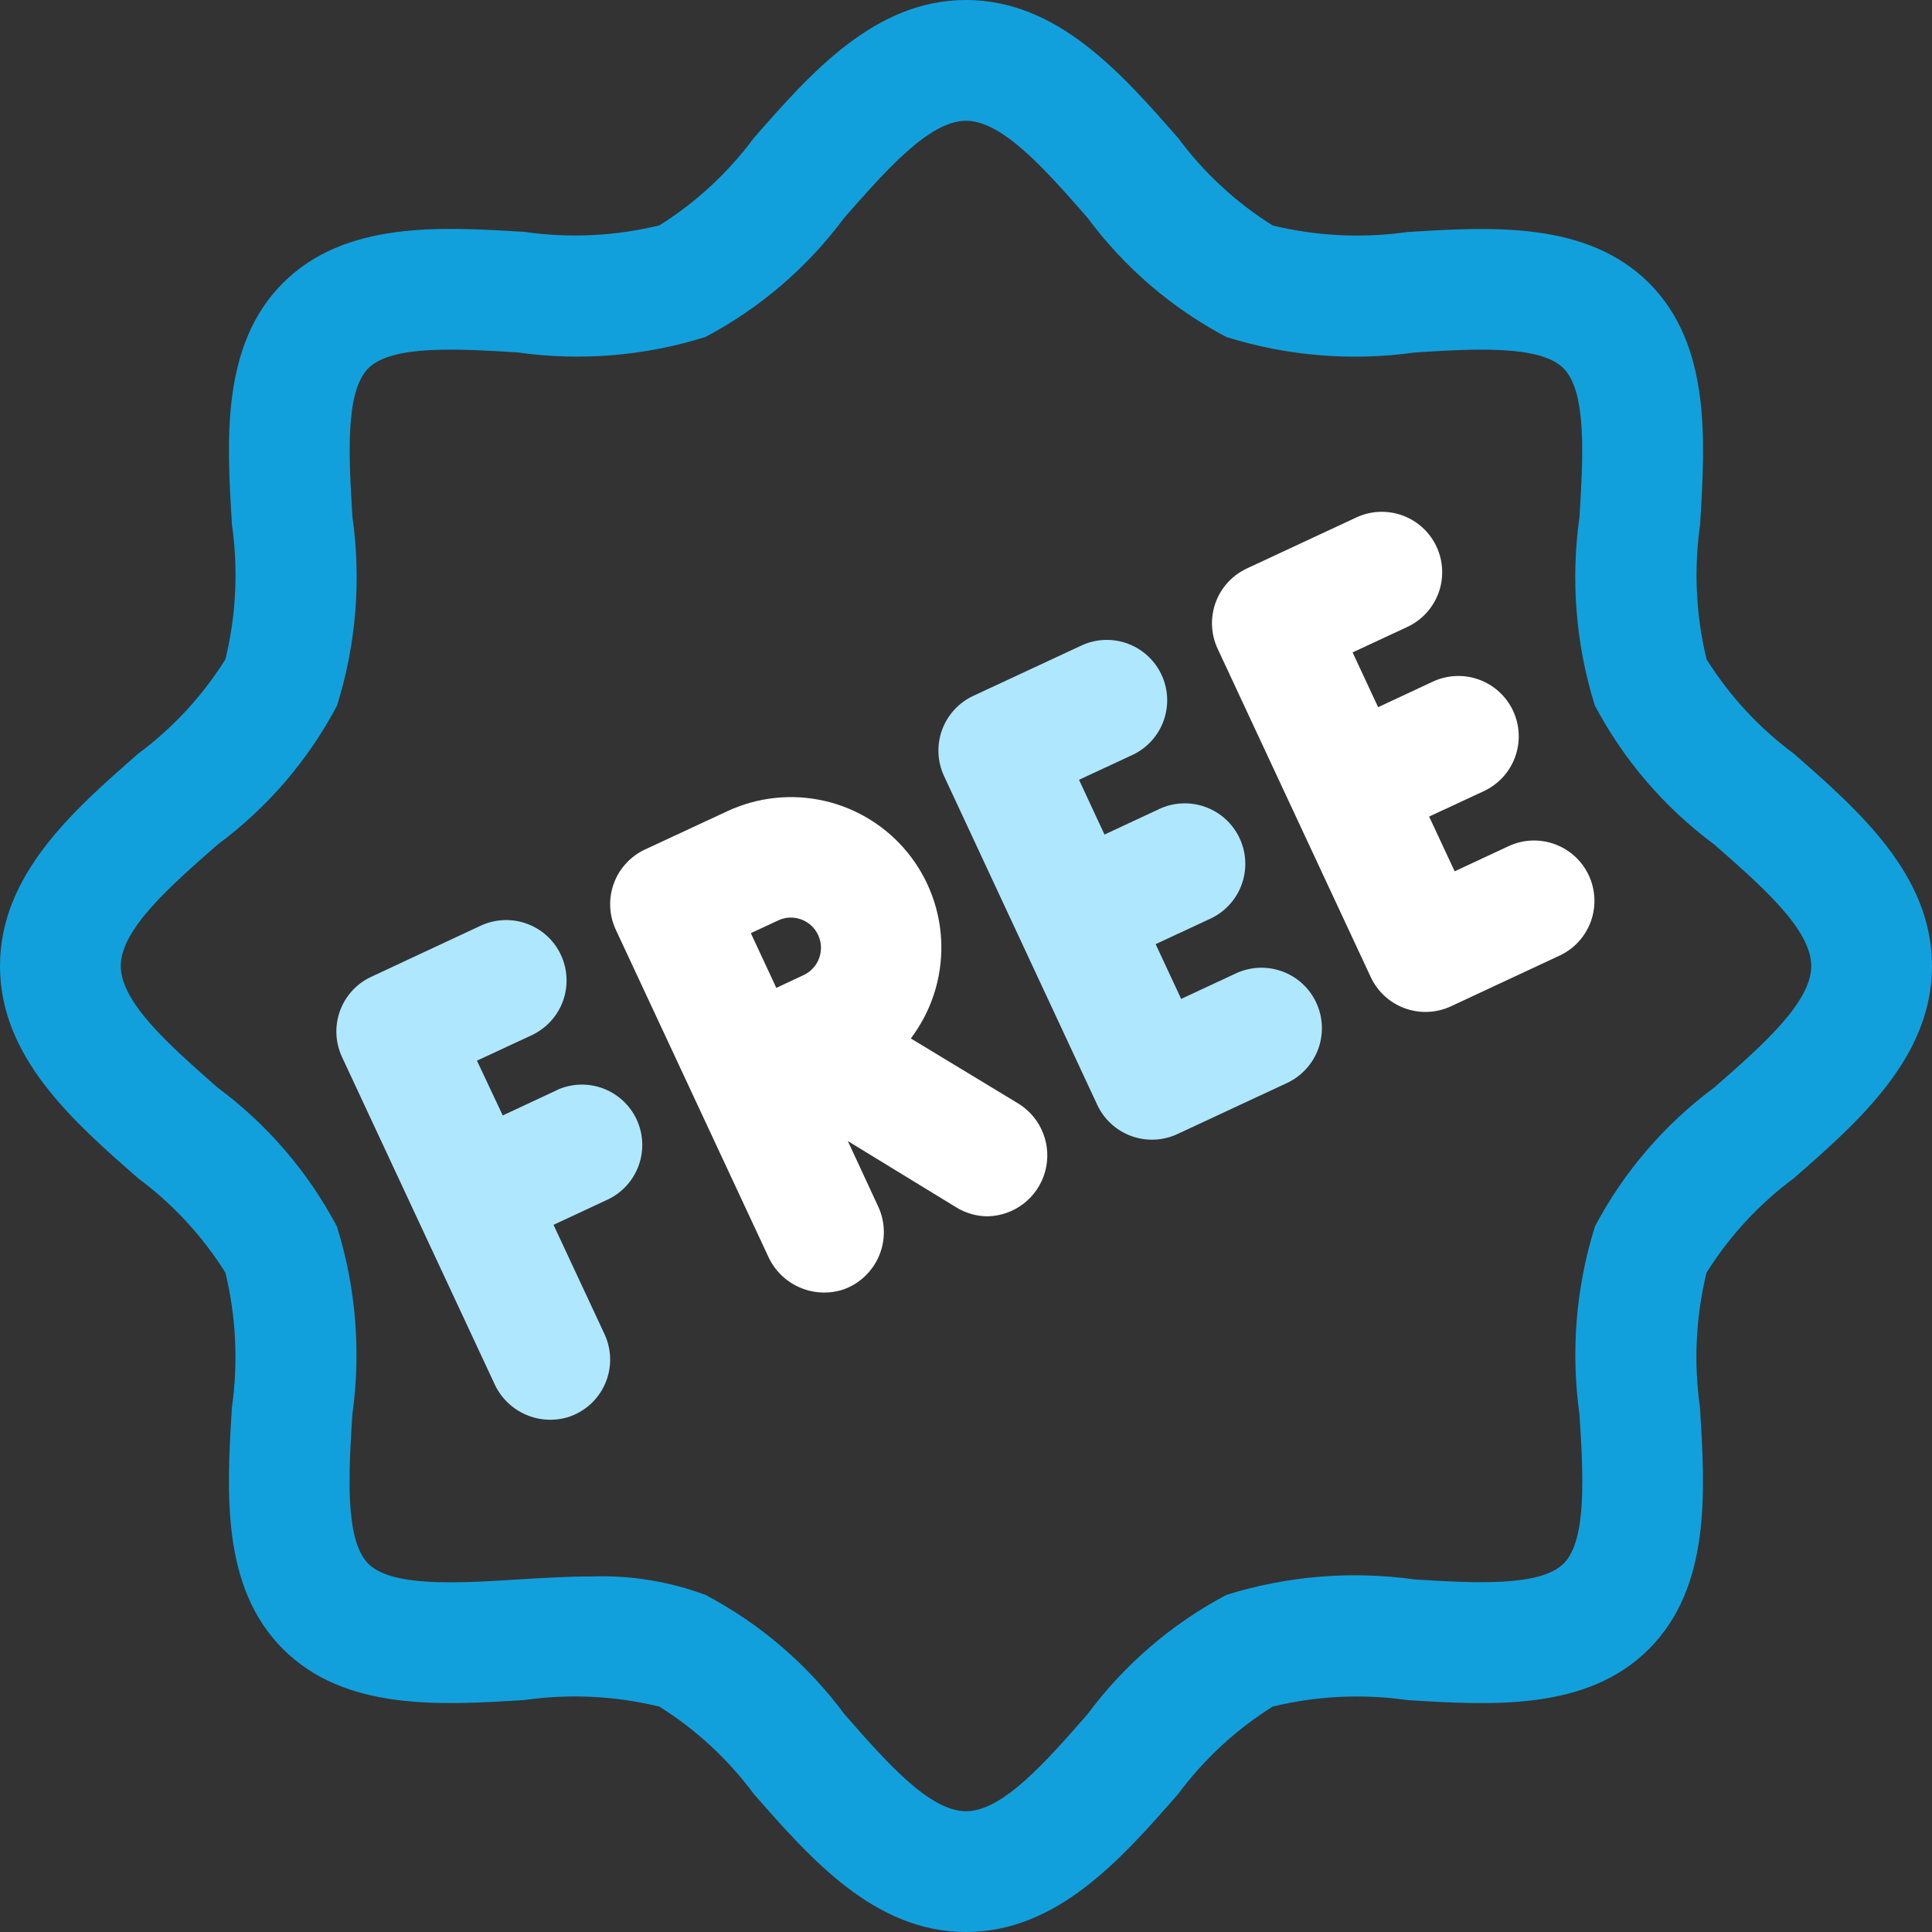
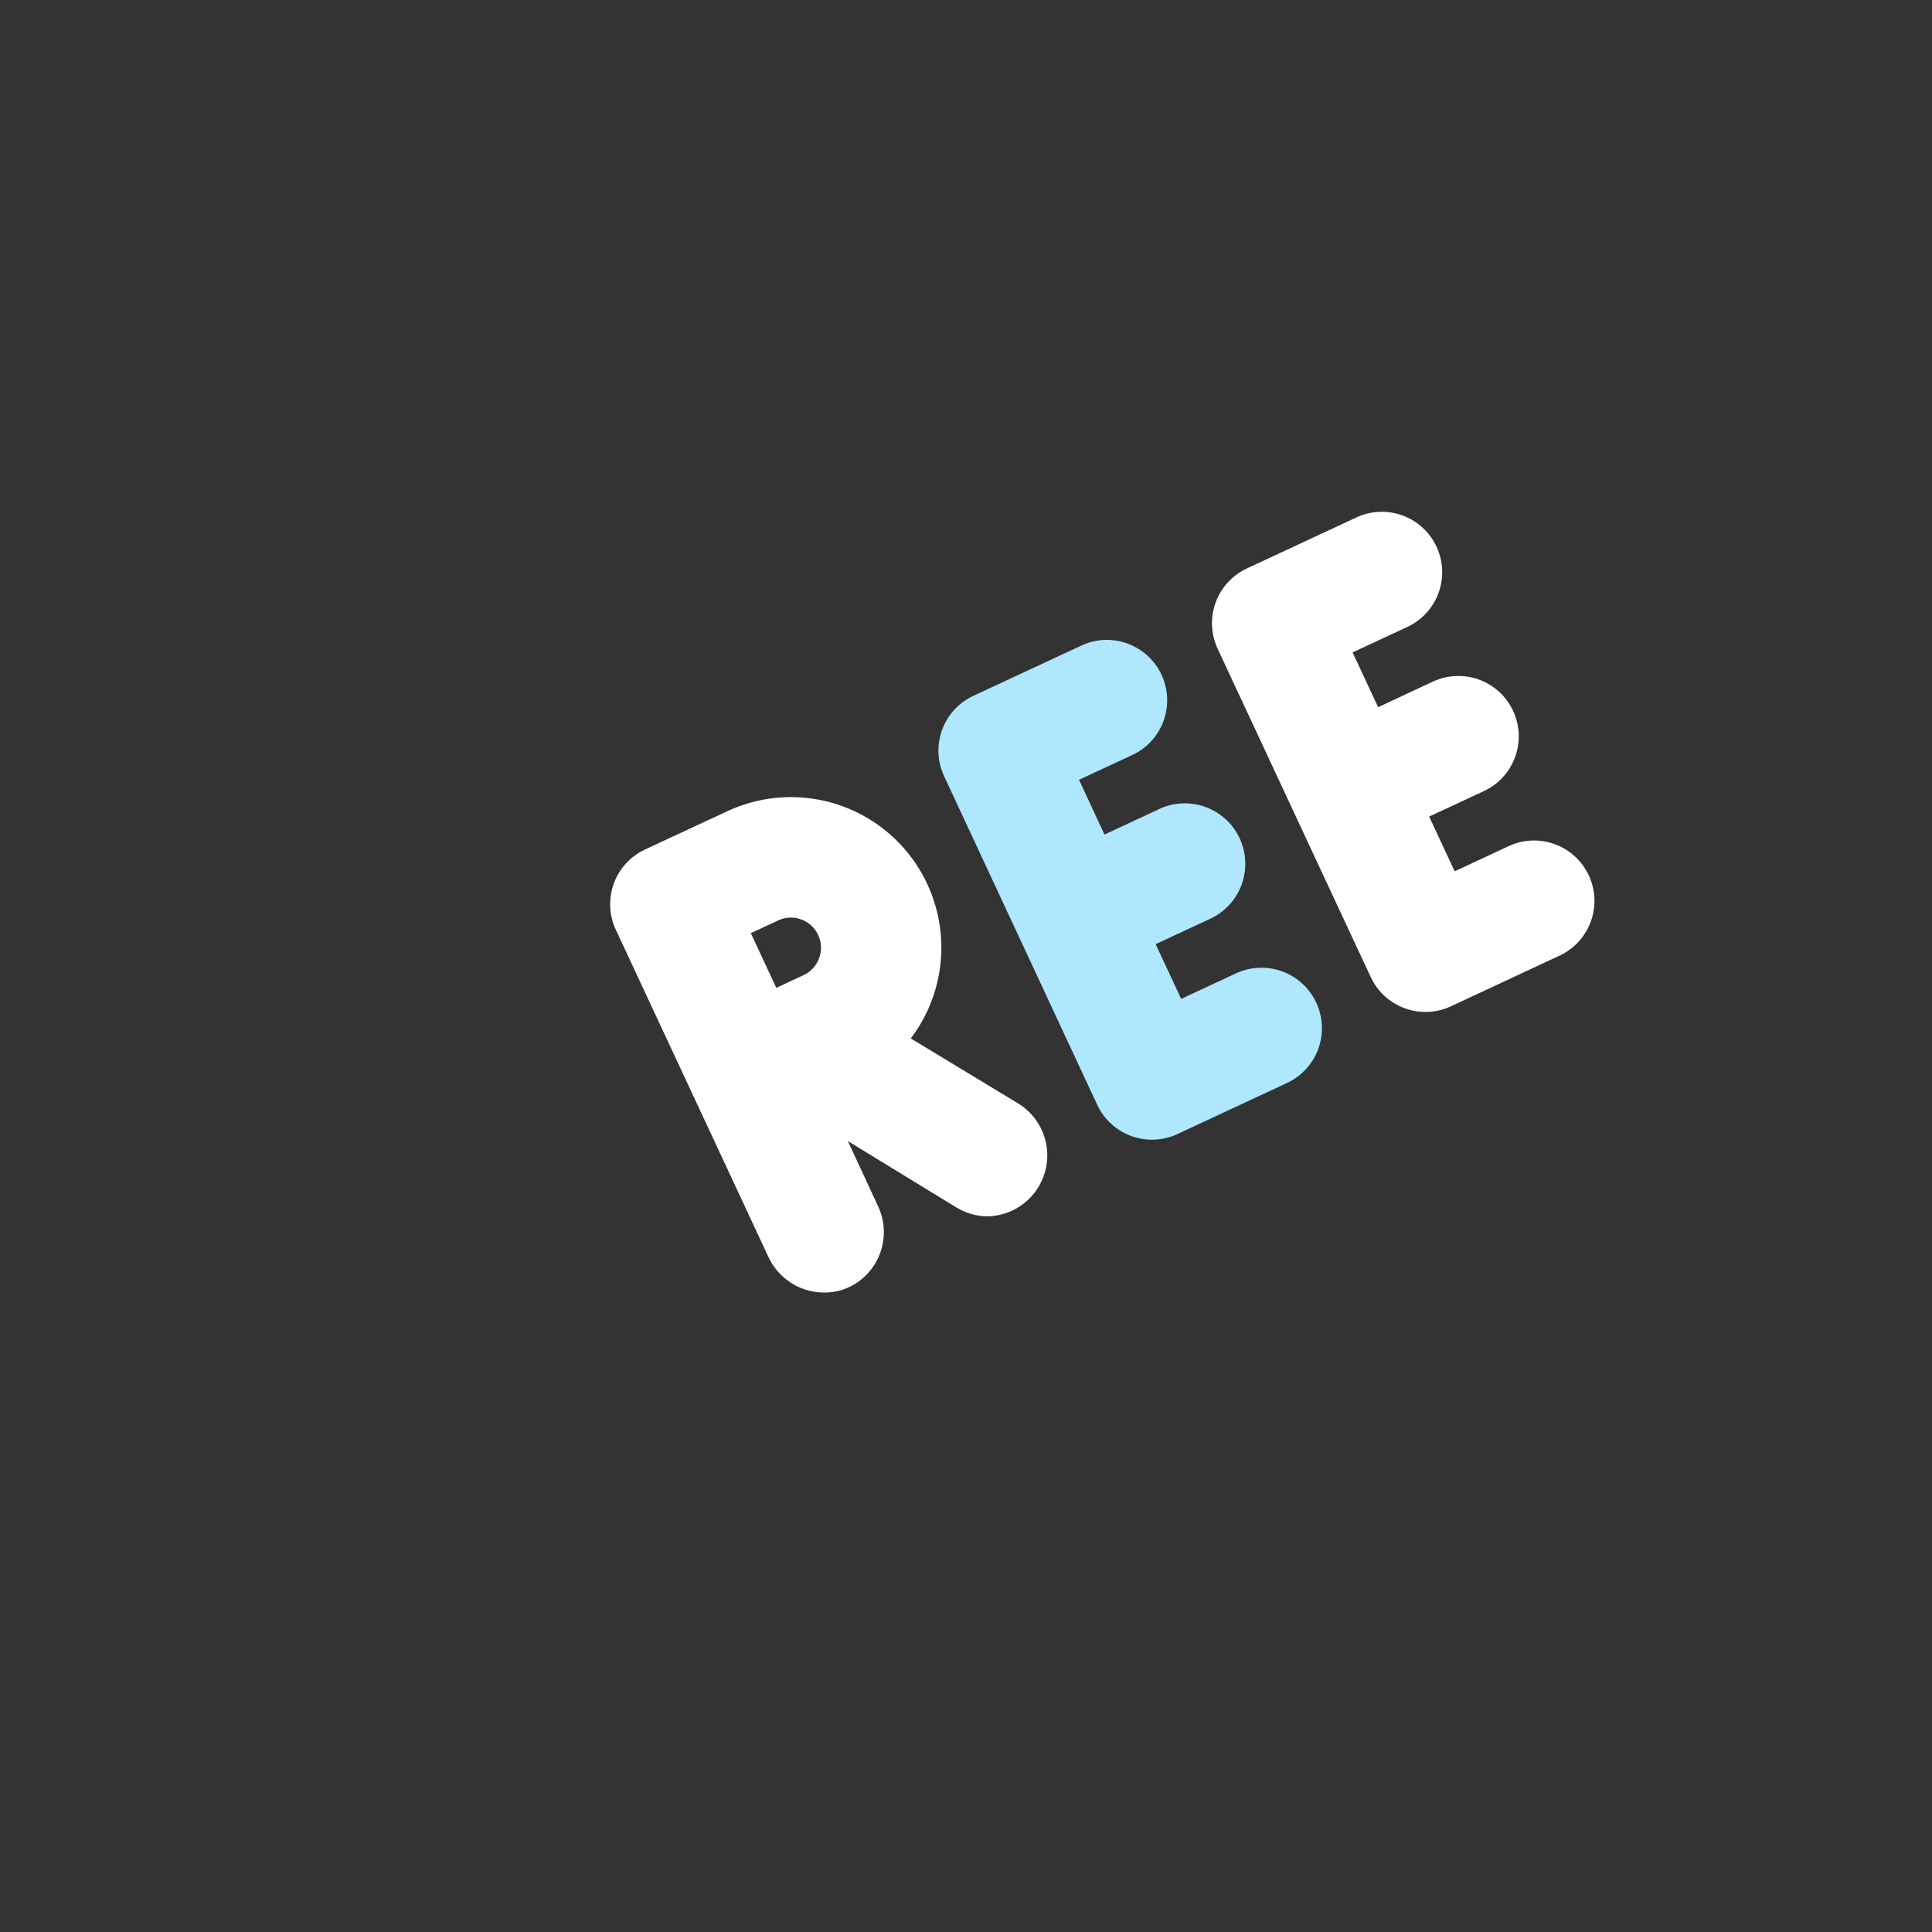
<svg xmlns="http://www.w3.org/2000/svg" width="92" height="92" viewBox="0 0 92 92" fill="none">
  <rect x="0" y="0" width="92" height="92" fill="#333333" stroke="none" />
-   <path d="M85.419 35.889C83.766 34.663 82.357 33.139 81.265 31.395C80.757 29.295 80.653 27.117 80.957 24.978C81.201 20.97 81.48 16.428 78.525 13.478C75.569 10.528 71.035 10.799 67.025 11.049C64.885 11.352 62.706 11.247 60.605 10.738C58.861 9.646 57.337 8.237 56.111 6.584C53.412 3.499 50.353 0 46 0C41.647 0 38.588 3.499 35.889 6.581C34.663 8.234 33.139 9.643 31.395 10.735C29.294 11.244 27.115 11.349 24.975 11.043C20.976 10.796 16.431 10.52 13.475 13.475C10.52 16.431 10.799 20.967 11.046 24.975C11.351 27.115 11.245 29.294 10.735 31.395C9.643 33.139 8.234 34.663 6.581 35.889C3.499 38.588 0 41.647 0 46C0 50.353 3.499 53.412 6.581 56.111C8.234 57.337 9.643 58.861 10.735 60.605C11.243 62.706 11.347 64.885 11.043 67.025C10.799 71.03 10.52 75.572 13.475 78.525C16.431 81.478 20.95 81.204 24.975 80.954C27.115 80.649 29.294 80.754 31.395 81.265C33.139 82.357 34.663 83.766 35.889 85.419C38.588 88.501 41.647 92 46 92C50.353 92 53.412 88.501 56.111 85.419C57.337 83.766 58.861 82.357 60.605 81.265C62.705 80.755 64.883 80.651 67.022 80.957C71.024 81.204 75.569 81.483 78.522 78.525C81.475 75.567 81.199 71.033 80.951 67.025C80.646 64.885 80.752 62.706 81.262 60.605C82.354 58.861 83.763 57.337 85.416 56.111C88.501 53.412 92 50.353 92 46C92 41.647 88.501 38.588 85.419 35.889ZM81.633 51.785C79.269 53.536 77.327 55.796 75.952 58.397C75.044 61.297 74.792 64.363 75.216 67.373C75.388 70.164 75.584 73.333 74.46 74.454C73.335 75.575 70.167 75.38 67.376 75.213C64.367 74.79 61.303 75.041 58.403 75.946C55.802 77.322 53.542 79.263 51.79 81.627C49.795 83.904 47.742 86.25 46 86.25C44.258 86.25 42.205 83.904 40.215 81.633C38.464 79.269 36.204 77.327 33.603 75.952C31.869 75.305 30.025 75.005 28.175 75.069C26.996 75.069 25.8 75.144 24.616 75.216C21.816 75.388 18.653 75.584 17.535 74.46C16.416 73.335 16.603 70.17 16.776 67.376C17.2 64.367 16.949 61.302 16.043 58.403C14.667 55.802 12.726 53.542 10.361 51.79C8.096 49.795 5.75 47.742 5.75 46C5.75 44.258 8.096 42.205 10.367 40.215C12.732 38.464 14.673 36.204 16.048 33.603C16.956 30.703 17.208 27.637 16.784 24.627C16.612 21.83 16.416 18.662 17.538 17.538C18.659 16.413 21.827 16.612 24.622 16.779C27.63 17.207 30.696 16.957 33.594 16.045C36.196 14.67 38.455 12.729 40.207 10.364C42.205 8.096 44.258 5.75 46 5.75C47.742 5.75 49.795 8.096 51.785 10.367C53.536 12.732 55.796 14.673 58.397 16.048C61.297 16.956 64.363 17.208 67.373 16.784C70.167 16.609 73.333 16.413 74.454 17.54C75.575 18.667 75.385 21.83 75.213 24.624C74.789 27.633 75.039 30.698 75.946 33.597C77.322 36.198 79.263 38.458 81.627 40.21C83.904 42.205 86.25 44.258 86.25 46C86.25 47.742 83.904 49.795 81.633 51.785Z" fill="#12A0DD" />
-   <path d="M26.545 51.9L23.94 53.116L22.712 50.508L25.32 49.295C26.011 48.972 26.546 48.388 26.807 47.672C27.067 46.955 27.033 46.164 26.71 45.472C26.388 44.781 25.804 44.246 25.087 43.986C24.37 43.725 23.579 43.76 22.888 44.082L17.675 46.515C16.985 46.837 16.45 47.421 16.19 48.138C15.93 48.854 15.964 49.645 16.287 50.336L19.935 58.158L23.578 65.967C23.882 66.589 24.398 67.083 25.032 67.361C25.666 67.639 26.379 67.683 27.042 67.485C27.432 67.362 27.791 67.158 28.096 66.886C28.4 66.614 28.643 66.28 28.809 65.906C28.974 65.533 29.058 65.128 29.055 64.72C29.052 64.311 28.961 63.908 28.79 63.538L26.358 58.325L28.966 57.109C29.645 56.779 30.167 56.196 30.419 55.484C30.672 54.773 30.634 53.991 30.315 53.307C29.995 52.623 29.42 52.092 28.712 51.828C28.005 51.565 27.222 51.591 26.533 51.9H26.545Z" fill="#AFE7FF" />
  <path d="M48.533 52.575L43.372 49.45C44.339 48.174 44.851 46.611 44.826 45.011C44.801 43.41 44.241 41.864 43.235 40.619C42.229 39.374 40.835 38.502 39.275 38.141C37.715 37.781 36.08 37.954 34.63 38.631L30.717 40.451C30.374 40.611 30.066 40.836 29.811 41.115C29.555 41.393 29.357 41.719 29.228 42.075C29.099 42.43 29.041 42.807 29.058 43.184C29.074 43.562 29.165 43.933 29.325 44.275L36.616 59.906C36.926 60.541 37.454 61.041 38.104 61.317C38.754 61.593 39.481 61.625 40.152 61.407C40.532 61.274 40.879 61.063 41.172 60.788C41.466 60.513 41.699 60.179 41.856 59.81C42.014 59.44 42.093 59.041 42.088 58.639C42.083 58.237 41.995 57.84 41.828 57.474L40.374 54.337L45.546 57.5C45.994 57.774 46.51 57.919 47.035 57.92C47.657 57.906 48.258 57.693 48.749 57.312C49.241 56.93 49.596 56.401 49.764 55.802C49.932 55.203 49.903 54.567 49.681 53.986C49.46 53.404 49.057 52.91 48.533 52.575ZM38.154 43.783C38.42 43.881 38.651 44.055 38.818 44.284C38.984 44.513 39.08 44.785 39.093 45.068C39.105 45.351 39.034 45.631 38.888 45.874C38.742 46.116 38.528 46.31 38.272 46.431L36.967 47.041L35.754 44.436L37.062 43.827C37.232 43.747 37.416 43.703 37.604 43.695C37.791 43.688 37.978 43.718 38.154 43.783Z" fill="white" />
  <path d="M58.854 46.351L56.246 47.567L55.03 44.959L57.638 43.746C58.33 43.423 58.866 42.838 59.127 42.12C59.388 41.401 59.353 40.609 59.029 39.916C58.706 39.224 58.121 38.689 57.403 38.428C56.685 38.167 55.892 38.202 55.2 38.525L52.595 39.741L51.382 37.133L53.987 35.92C54.658 35.586 55.172 35.003 55.419 34.295C55.667 33.587 55.628 32.811 55.311 32.132C54.994 31.452 54.424 30.923 53.723 30.658C53.022 30.392 52.245 30.411 51.557 30.711L46.345 33.137C45.654 33.46 45.12 34.044 44.859 34.76C44.599 35.477 44.634 36.267 44.956 36.958L52.25 52.612C52.573 53.303 53.157 53.838 53.873 54.098C54.59 54.358 55.38 54.324 56.071 54.001L61.283 51.572C61.976 51.25 62.512 50.666 62.774 49.948C63.035 49.231 63.001 48.439 62.679 47.747C62.357 47.054 61.773 46.518 61.056 46.257C60.338 45.995 59.546 46.029 58.854 46.351Z" fill="#AFE7FF" />
  <path d="M71.875 40.276L69.27 41.492L68.054 38.884L70.662 37.671C71.004 37.511 71.311 37.286 71.567 37.007C71.822 36.729 72.019 36.403 72.148 36.048C72.277 35.693 72.335 35.316 72.319 34.939C72.302 34.561 72.212 34.191 72.052 33.849C71.892 33.507 71.666 33.199 71.388 32.944C71.109 32.689 70.783 32.491 70.428 32.362C70.073 32.233 69.697 32.175 69.319 32.192C68.942 32.208 68.572 32.299 68.229 32.459L65.625 33.675L64.409 31.067L67.016 29.854C67.707 29.531 68.242 28.948 68.503 28.231C68.763 27.514 68.729 26.723 68.406 26.032C68.084 25.34 67.5 24.806 66.783 24.545C66.066 24.284 65.275 24.319 64.584 24.642L59.372 27.071C58.681 27.394 58.147 27.977 57.886 28.694C57.626 29.41 57.66 30.201 57.983 30.892L61.634 38.723L65.274 46.529C65.597 47.22 66.18 47.754 66.897 48.014C67.613 48.275 68.404 48.24 69.095 47.918L74.307 45.485C74.986 45.156 75.508 44.572 75.761 43.861C76.013 43.149 75.975 42.367 75.656 41.683C75.337 40.999 74.761 40.468 74.054 40.205C73.346 39.941 72.564 39.967 71.875 40.276Z" fill="white" />
</svg>